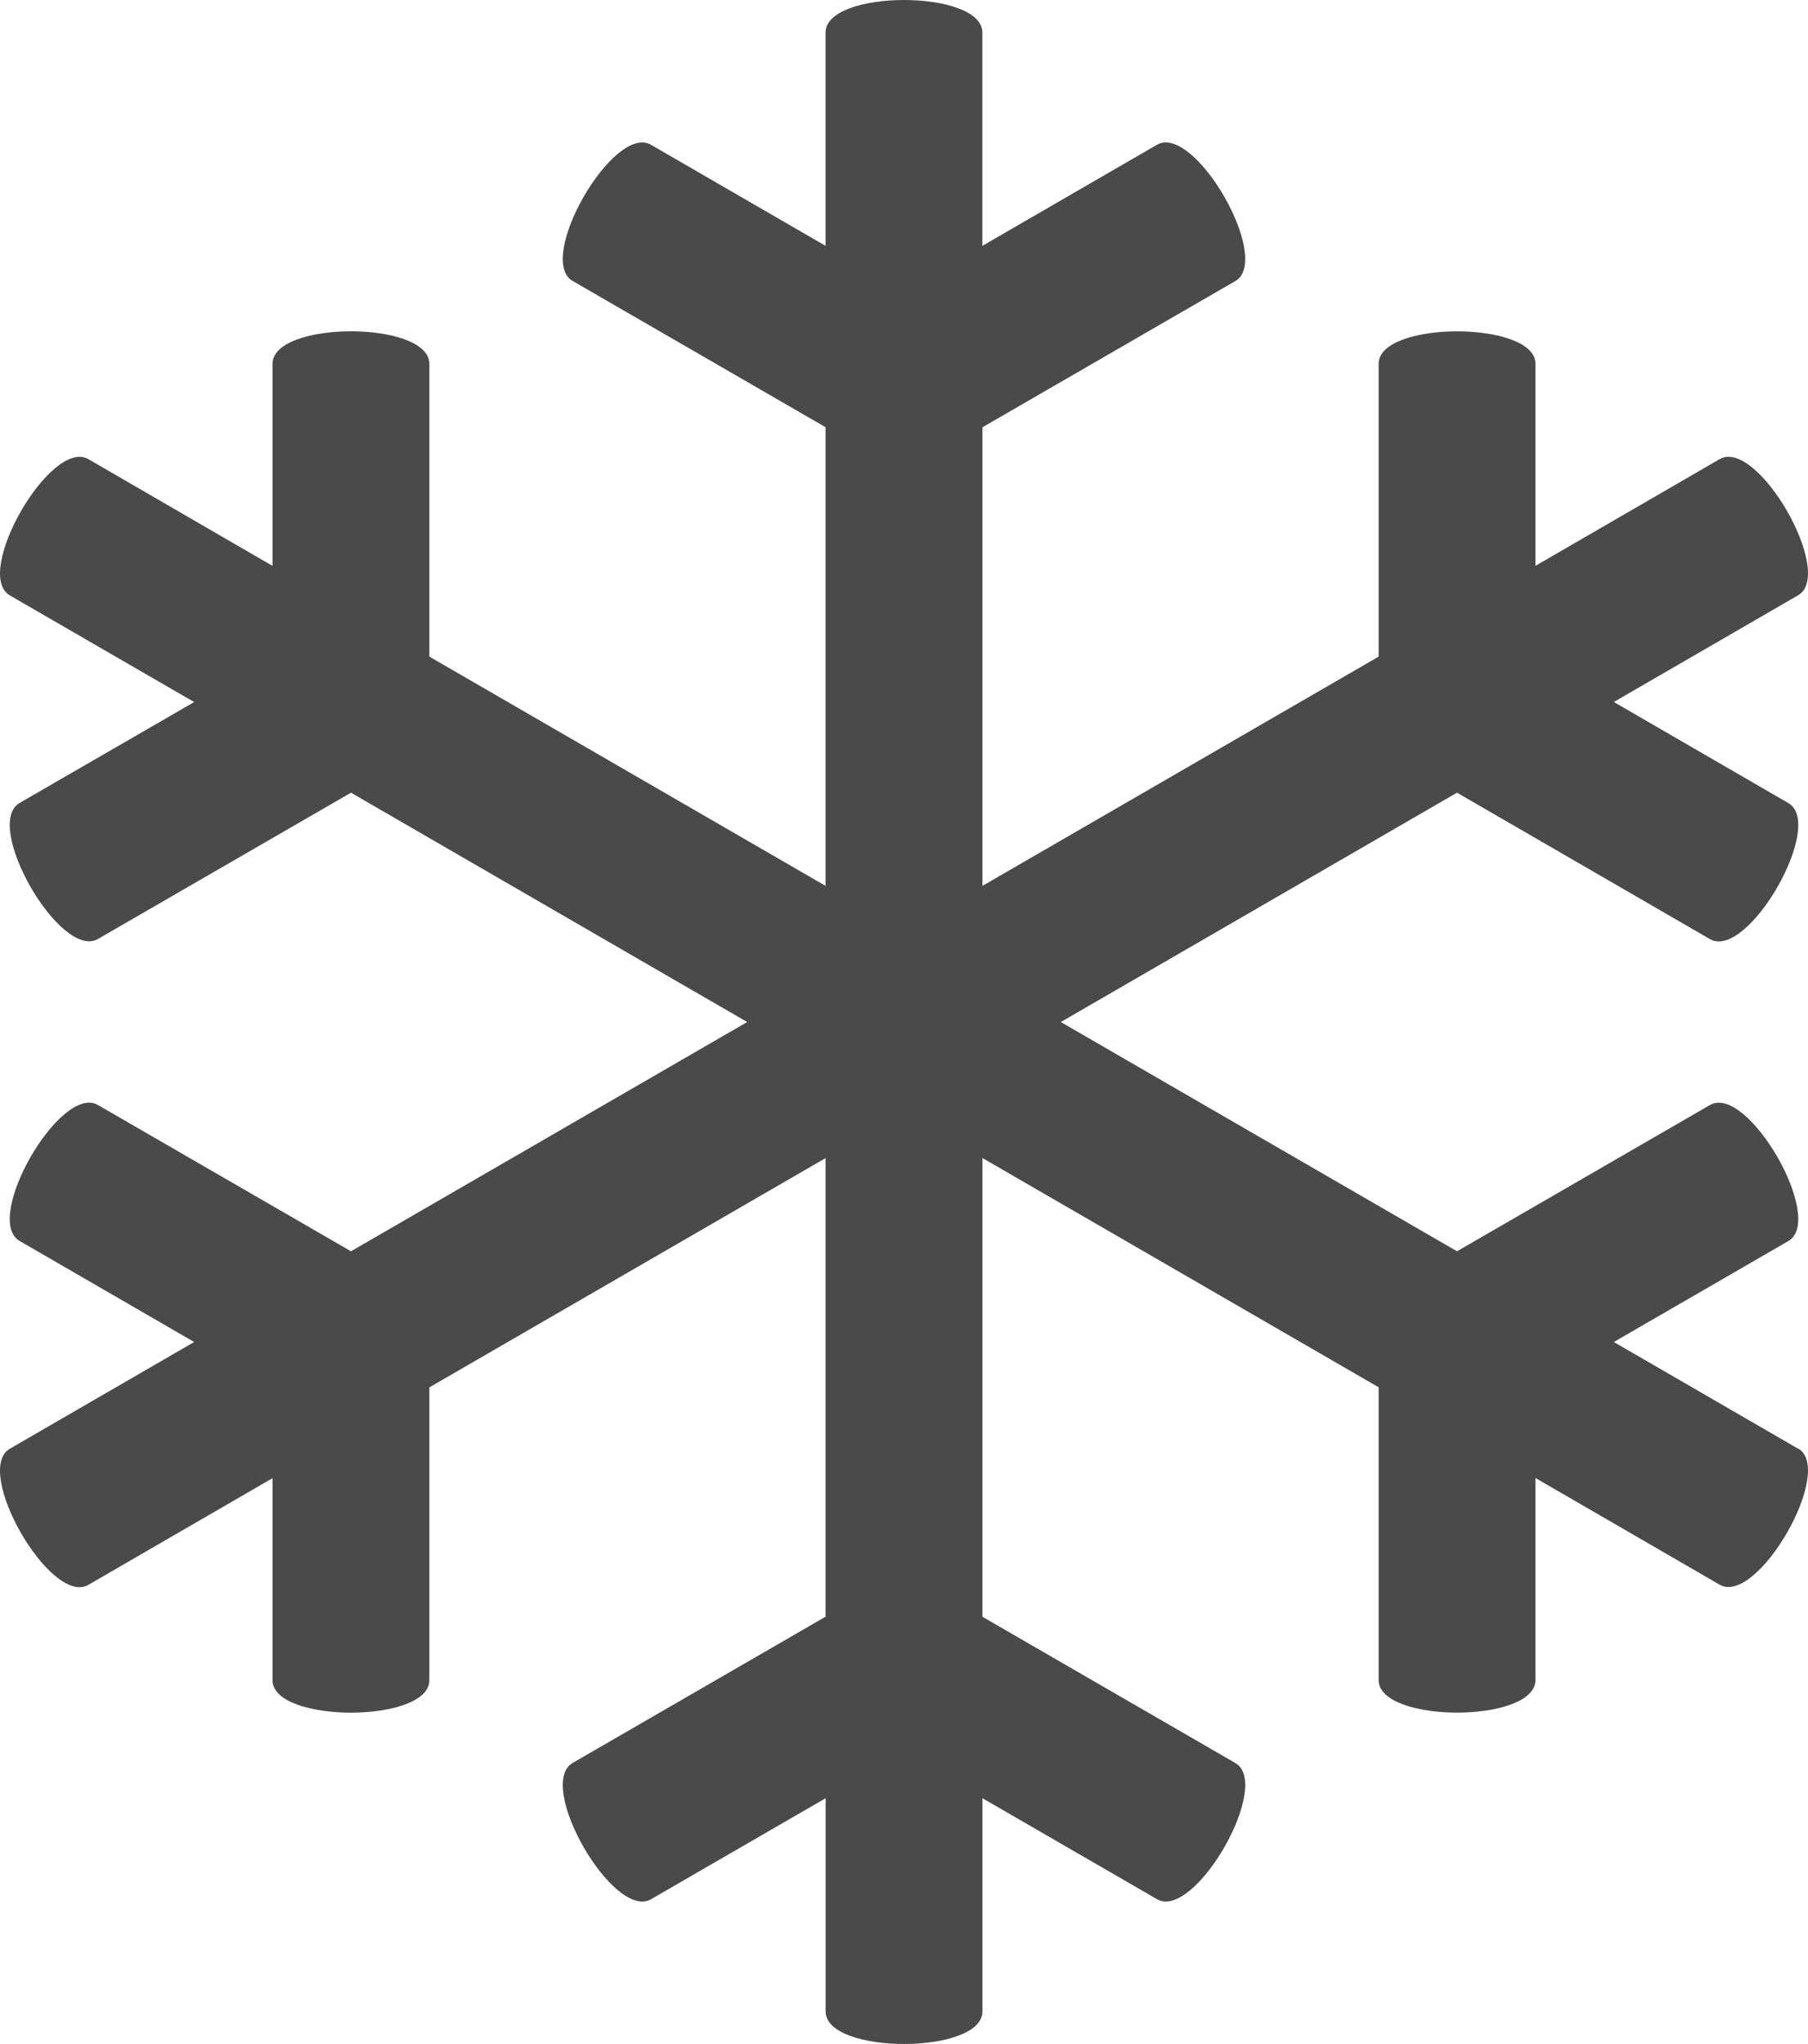
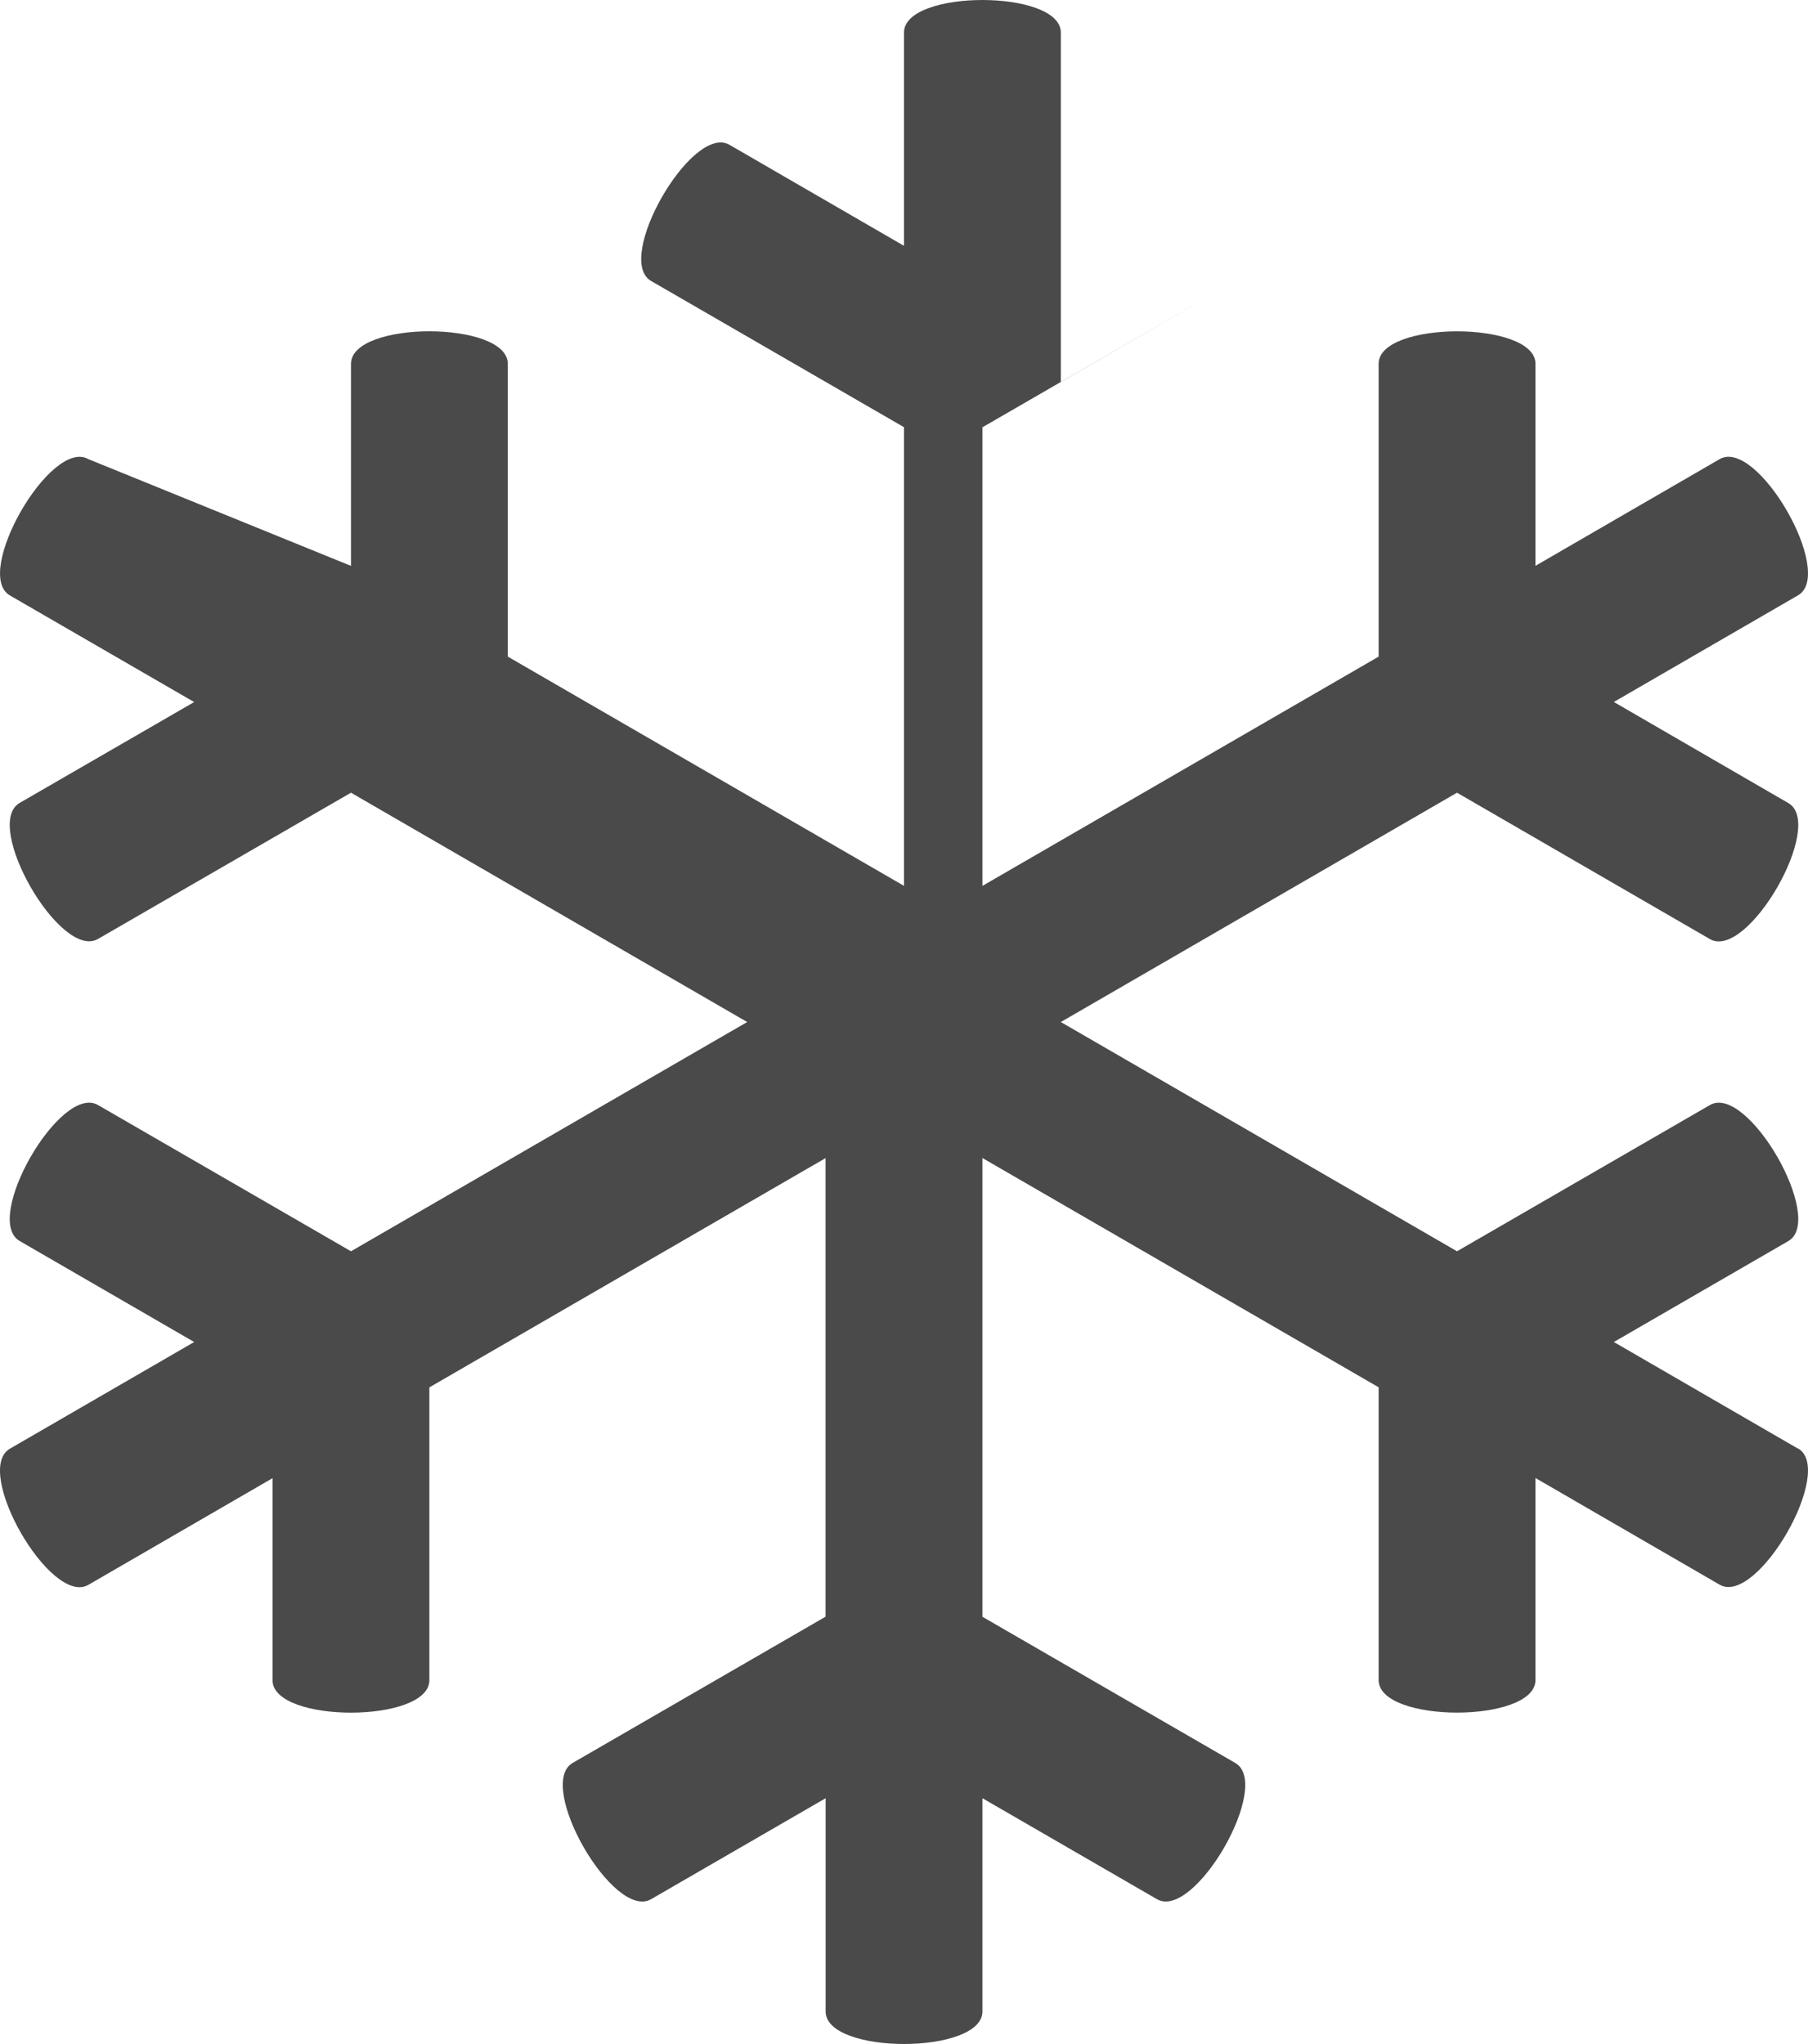
<svg xmlns="http://www.w3.org/2000/svg" width="23" height="26" viewBox="0 0 23 26">
-   <path d="M22.874 18.427L20.53 17.07l2.22-1.284c.477-.276-.52-2.007-.998-1.73l-3.217 1.86L13.495 13l5.04-2.917 3.217 1.862c.478.276 1.475-1.455.998-1.73l-2.22-1.286 2.344-1.357c.477-.276-.52-2.008-.998-1.732l-2.343 1.357v-2.57c0-.55-1.995-.55-1.995 0v3.725l-5.04 2.916V5.435l3.217-1.86c.477-.277-.52-2.01-.998-1.733l-2.22 1.285V.414c0-.552-1.995-.552-1.995 0v2.713l-2.22-1.285c-.477-.276-1.474 1.456-.997 1.732l3.217 1.86v5.834l-5.04-2.916V4.628c0-.552-1.995-.552-1.995 0v2.57L1.124 5.84C.646 5.566-.35 7.298.126 7.574L2.47 8.93.25 10.213c-.477.276.52 2.007.997 1.73l3.218-1.86L9.505 13l-5.04 2.916-3.218-1.86C.77 13.778-.227 15.51.25 15.785l2.22 1.285-2.344 1.357c-.477.276.52 2.008.998 1.732l2.343-1.357v2.57c0 .55 1.995.55 1.995 0v-3.725l5.04-2.916v5.833l-3.217 1.86c-.477.277.52 2.01.998 1.733l2.22-1.284v2.712c0 .552 1.995.552 1.995 0v-2.712l2.22 1.284c.477.276 1.474-1.456.997-1.732l-3.217-1.86V14.73l5.04 2.916v3.724c0 .552 1.995.552 1.995 0v-2.57l2.343 1.357c.477.275 1.475-1.457.998-1.733" fill="#4A4A4A" fill-rule="evenodd" />
+   <path d="M22.874 18.427L20.53 17.07l2.22-1.284c.477-.276-.52-2.007-.998-1.73l-3.217 1.86L13.495 13l5.04-2.917 3.217 1.862c.478.276 1.475-1.455.998-1.73l-2.22-1.286 2.344-1.357c.477-.276-.52-2.008-.998-1.732l-2.343 1.357v-2.57c0-.55-1.995-.55-1.995 0v3.725l-5.04 2.916V5.435l3.217-1.86l-2.22 1.285V.414c0-.552-1.995-.552-1.995 0v2.713l-2.22-1.285c-.477-.276-1.474 1.456-.997 1.732l3.217 1.86v5.834l-5.04-2.916V4.628c0-.552-1.995-.552-1.995 0v2.57L1.124 5.84C.646 5.566-.35 7.298.126 7.574L2.47 8.93.25 10.213c-.477.276.52 2.007.997 1.73l3.218-1.86L9.505 13l-5.04 2.916-3.218-1.86C.77 13.778-.227 15.51.25 15.785l2.22 1.285-2.344 1.357c-.477.276.52 2.008.998 1.732l2.343-1.357v2.57c0 .55 1.995.55 1.995 0v-3.725l5.04-2.916v5.833l-3.217 1.86c-.477.277.52 2.01.998 1.733l2.22-1.284v2.712c0 .552 1.995.552 1.995 0v-2.712l2.22 1.284c.477.276 1.474-1.456.997-1.732l-3.217-1.86V14.73l5.04 2.916v3.724c0 .552 1.995.552 1.995 0v-2.57l2.343 1.357c.477.275 1.475-1.457.998-1.733" fill="#4A4A4A" fill-rule="evenodd" />
</svg>